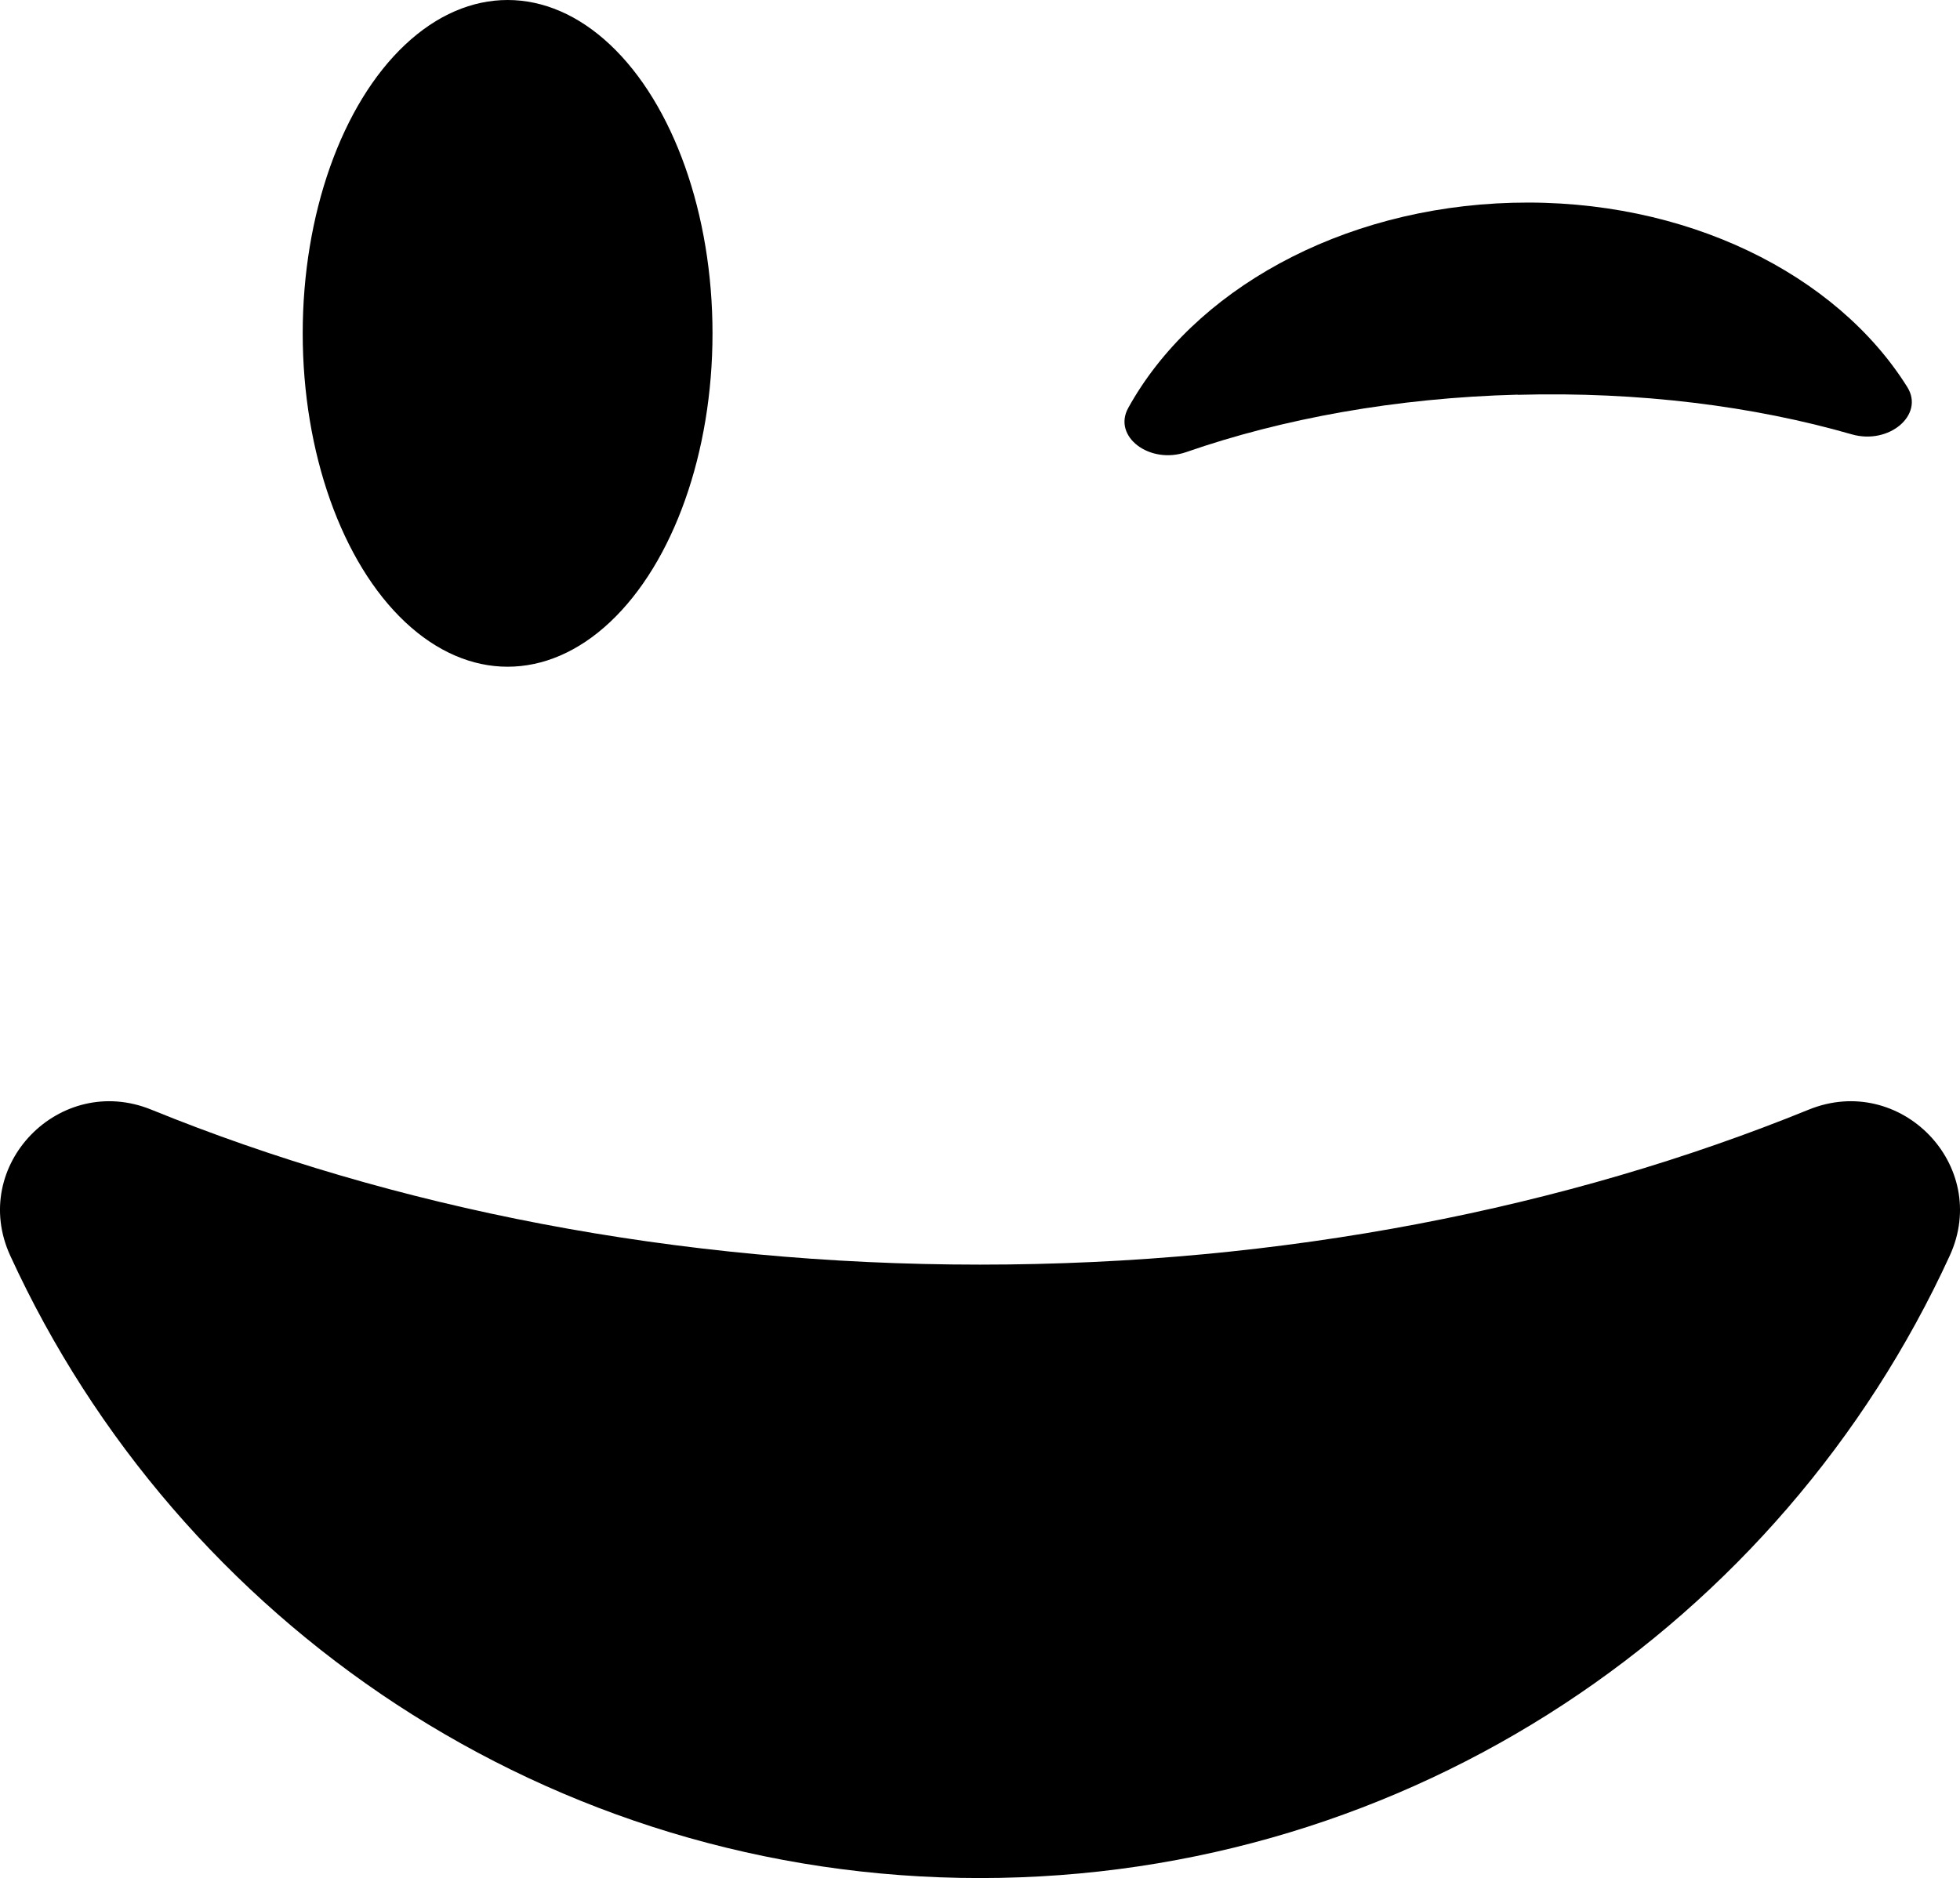
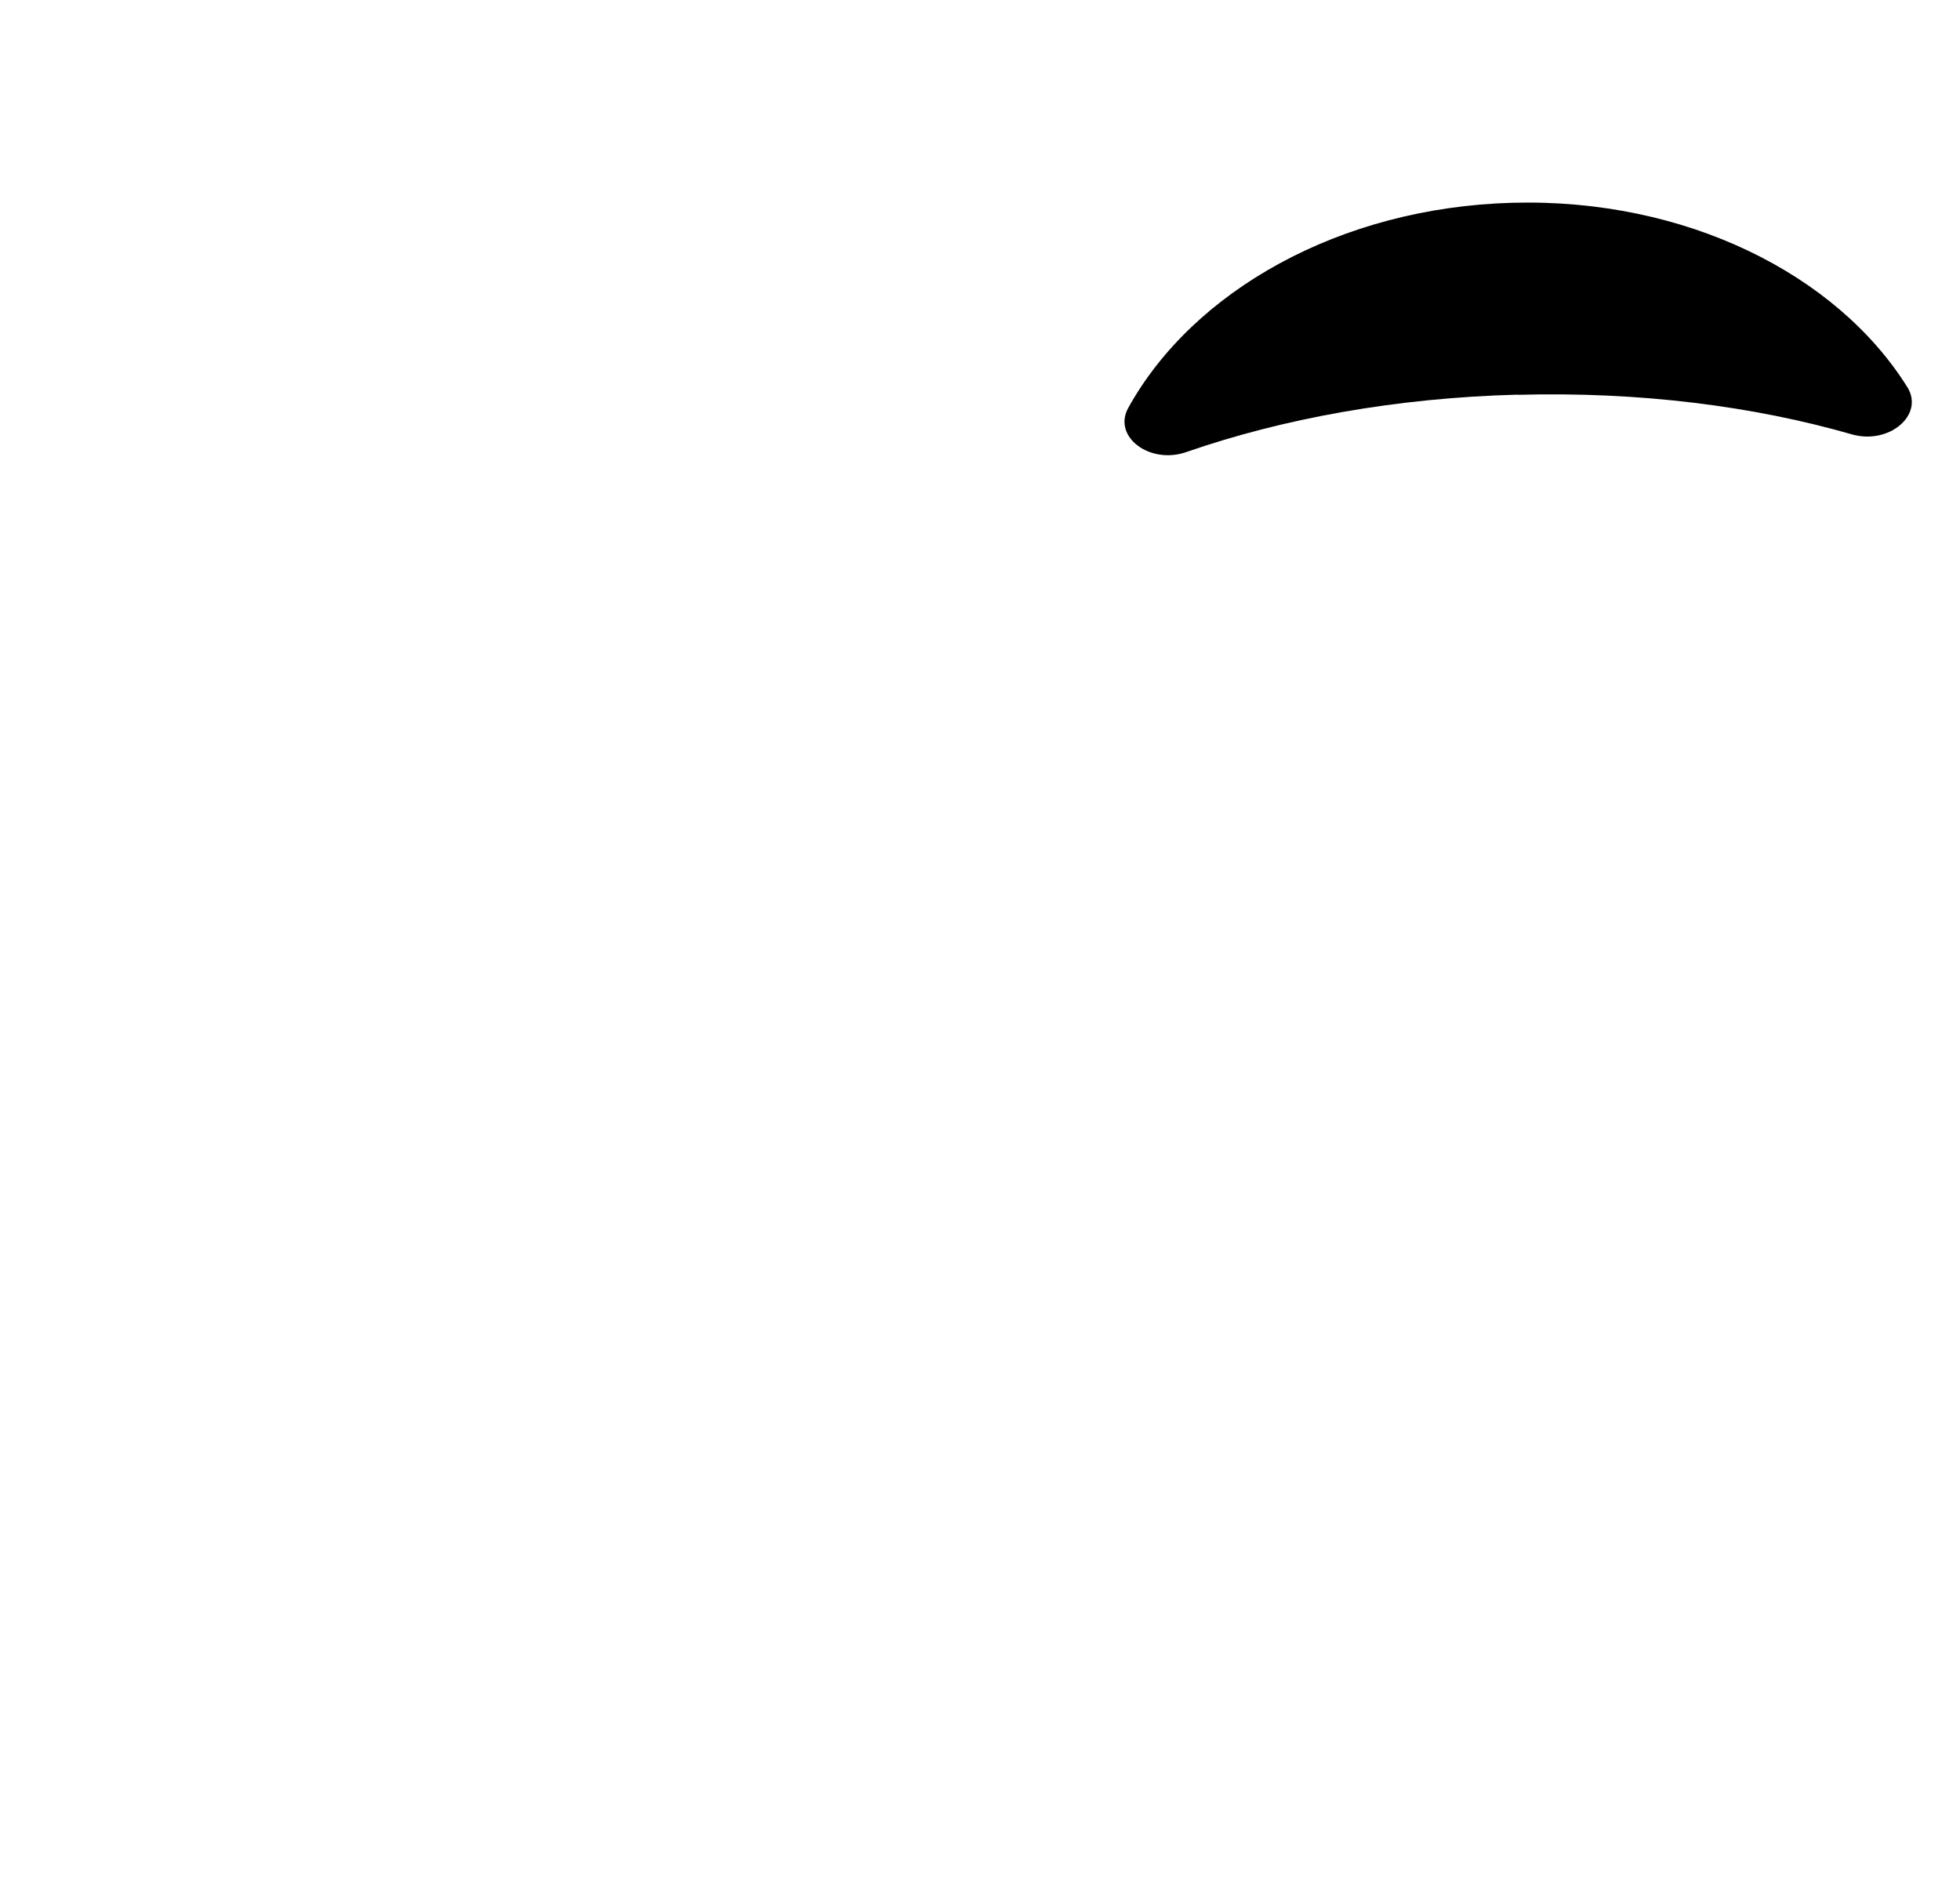
<svg xmlns="http://www.w3.org/2000/svg" id="Layer_2" data-name="Layer 2" viewBox="0 0 122.44 117.35">
  <g id="Section_3" data-name="Section 3">
    <g>
-       <path d="M61.22,79.02c-18.96,0-36.67-3.54-51.76-9.68-5.73-2.34-11.4,3.49-8.82,9.12,10.52,22.95,33.68,38.89,60.58,38.89s50.06-15.94,60.58-38.89c2.58-5.63-3.09-11.46-8.82-9.12-15.09,6.14-32.8,9.68-51.76,9.68Z" />
-       <ellipse cx="31.71" cy="20.83" rx="12.8" ry="20.83" />
      <path d="M94.81,24.66c-7.61.2-14.7,1.5-20.71,3.59-2.28.79-4.61-.97-3.62-2.76,4.03-7.29,13.2-12.53,24.01-12.82,10.8-.29,20.24,4.45,24.66,11.52,1.08,1.73-1.14,3.62-3.47,2.95-6.11-1.76-13.26-2.68-20.87-2.47Z" />
    </g>
  </g>
</svg>